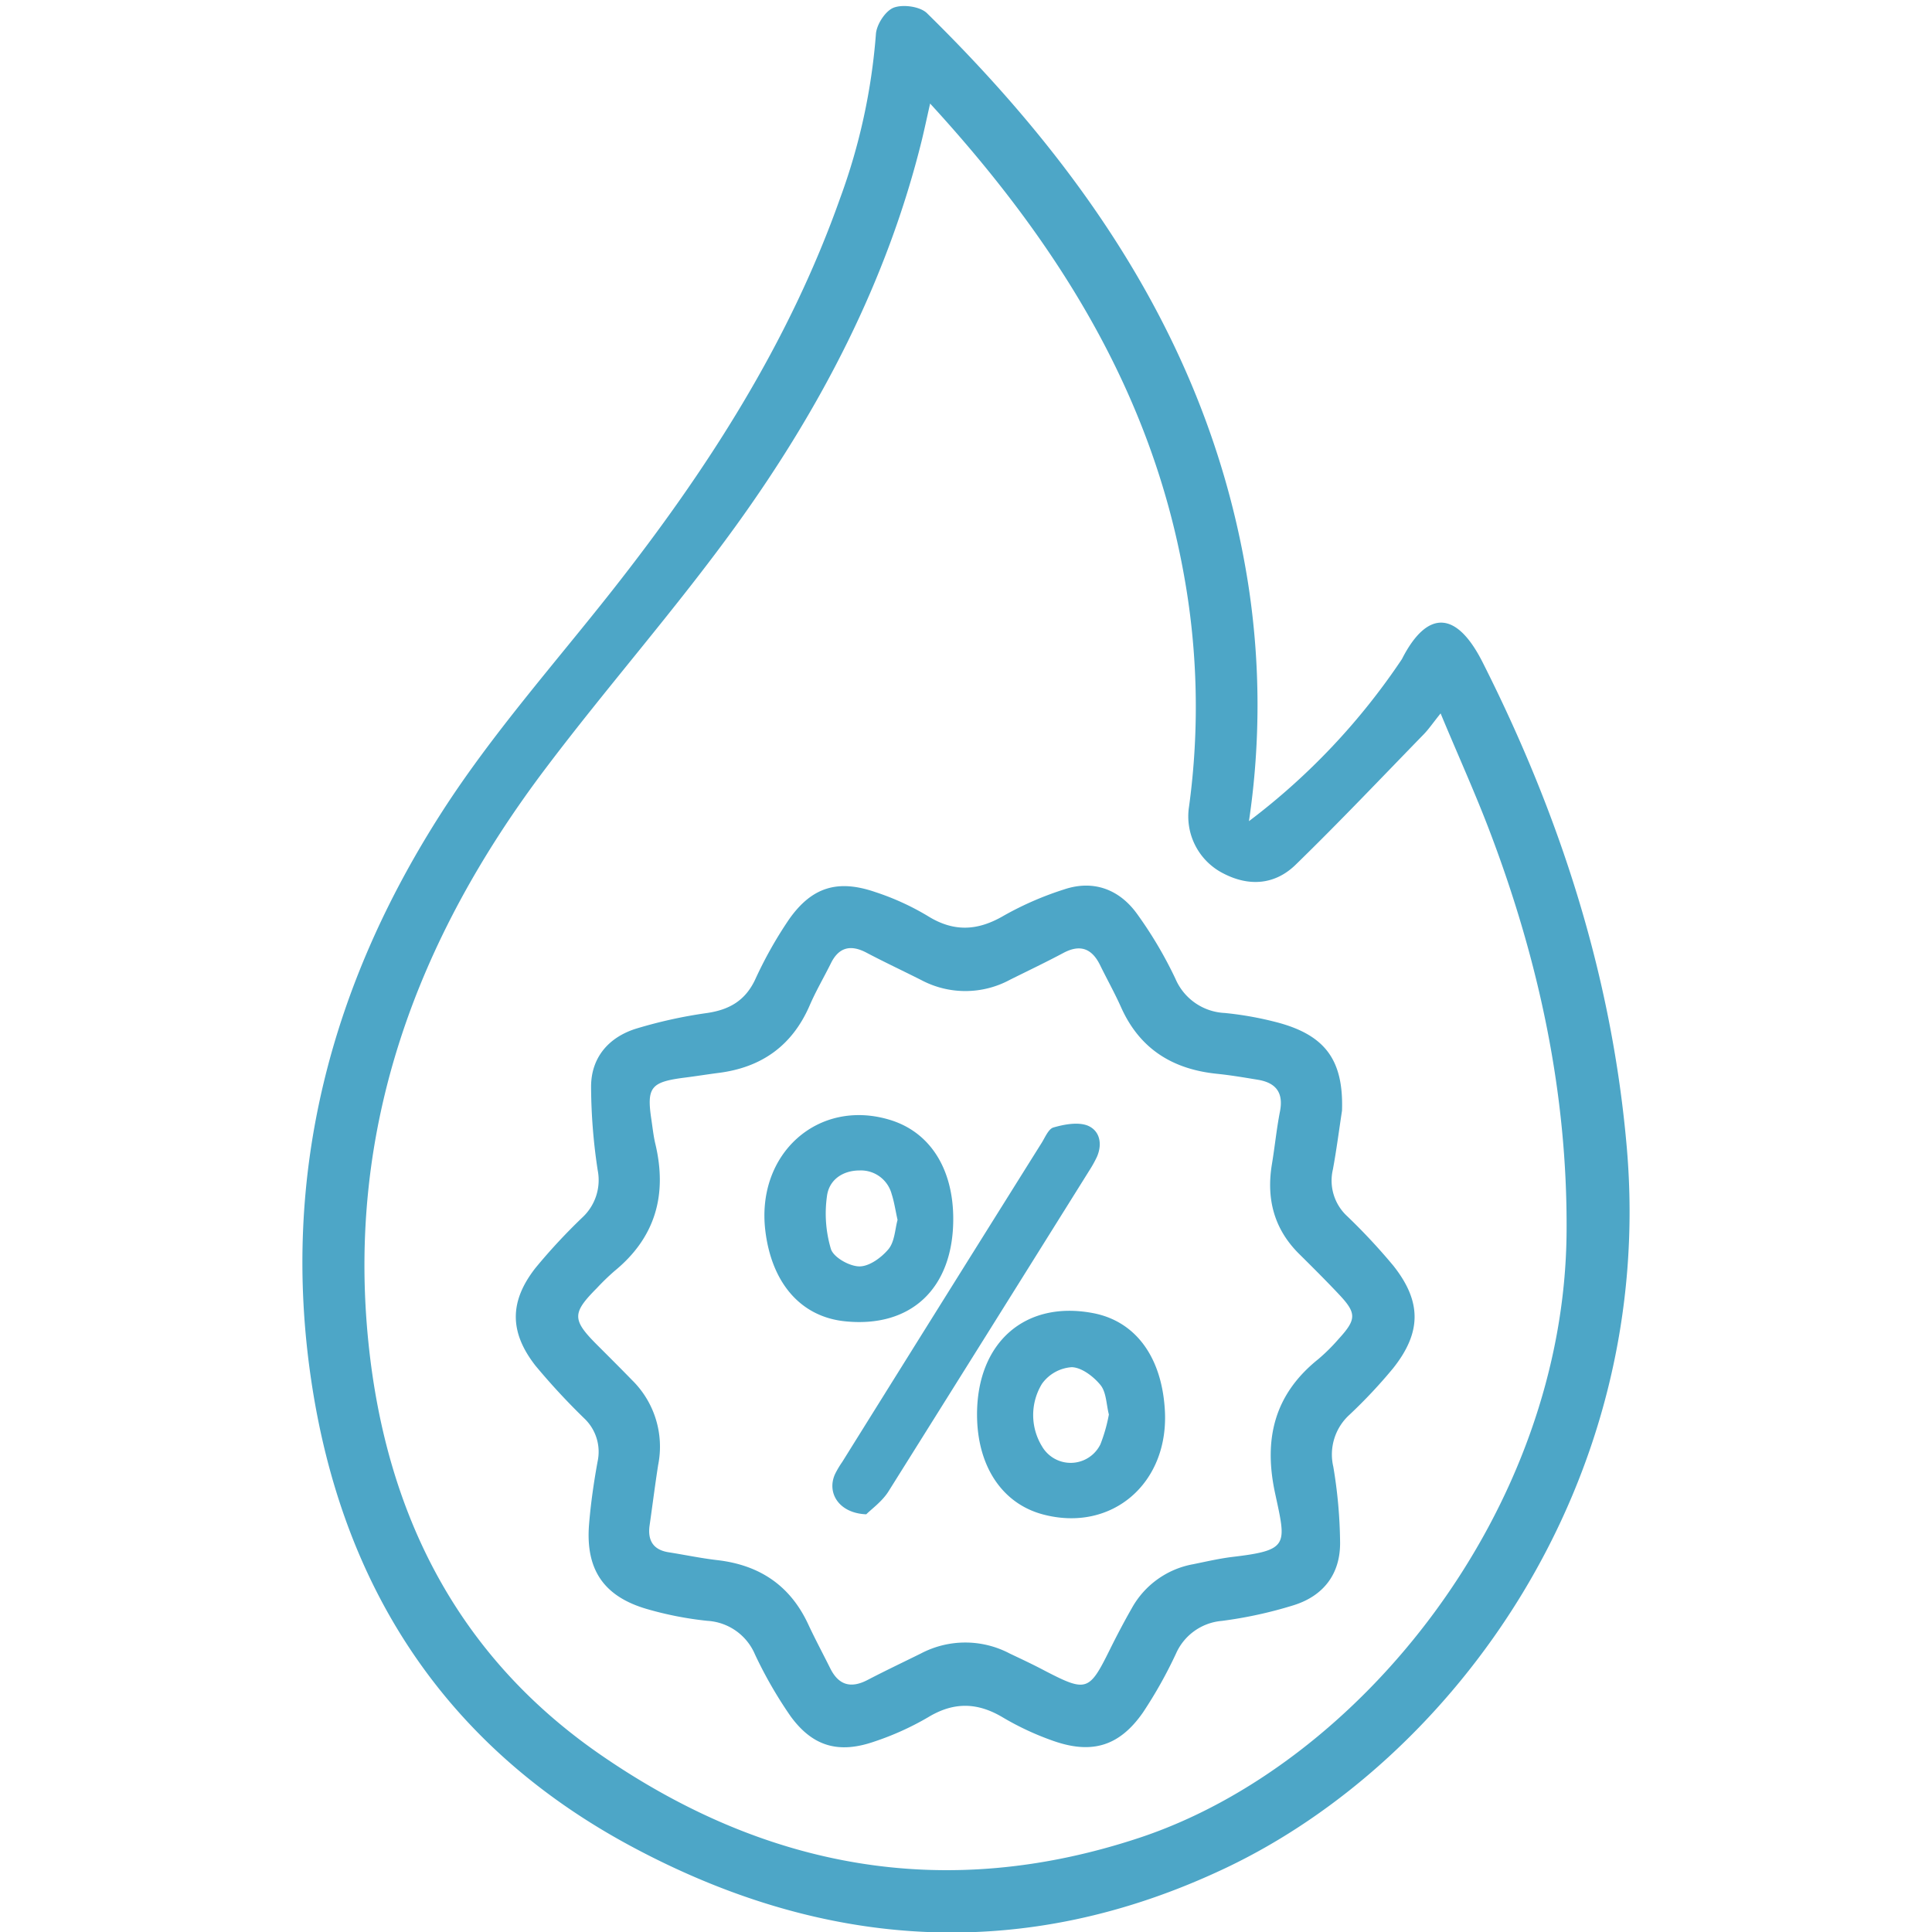
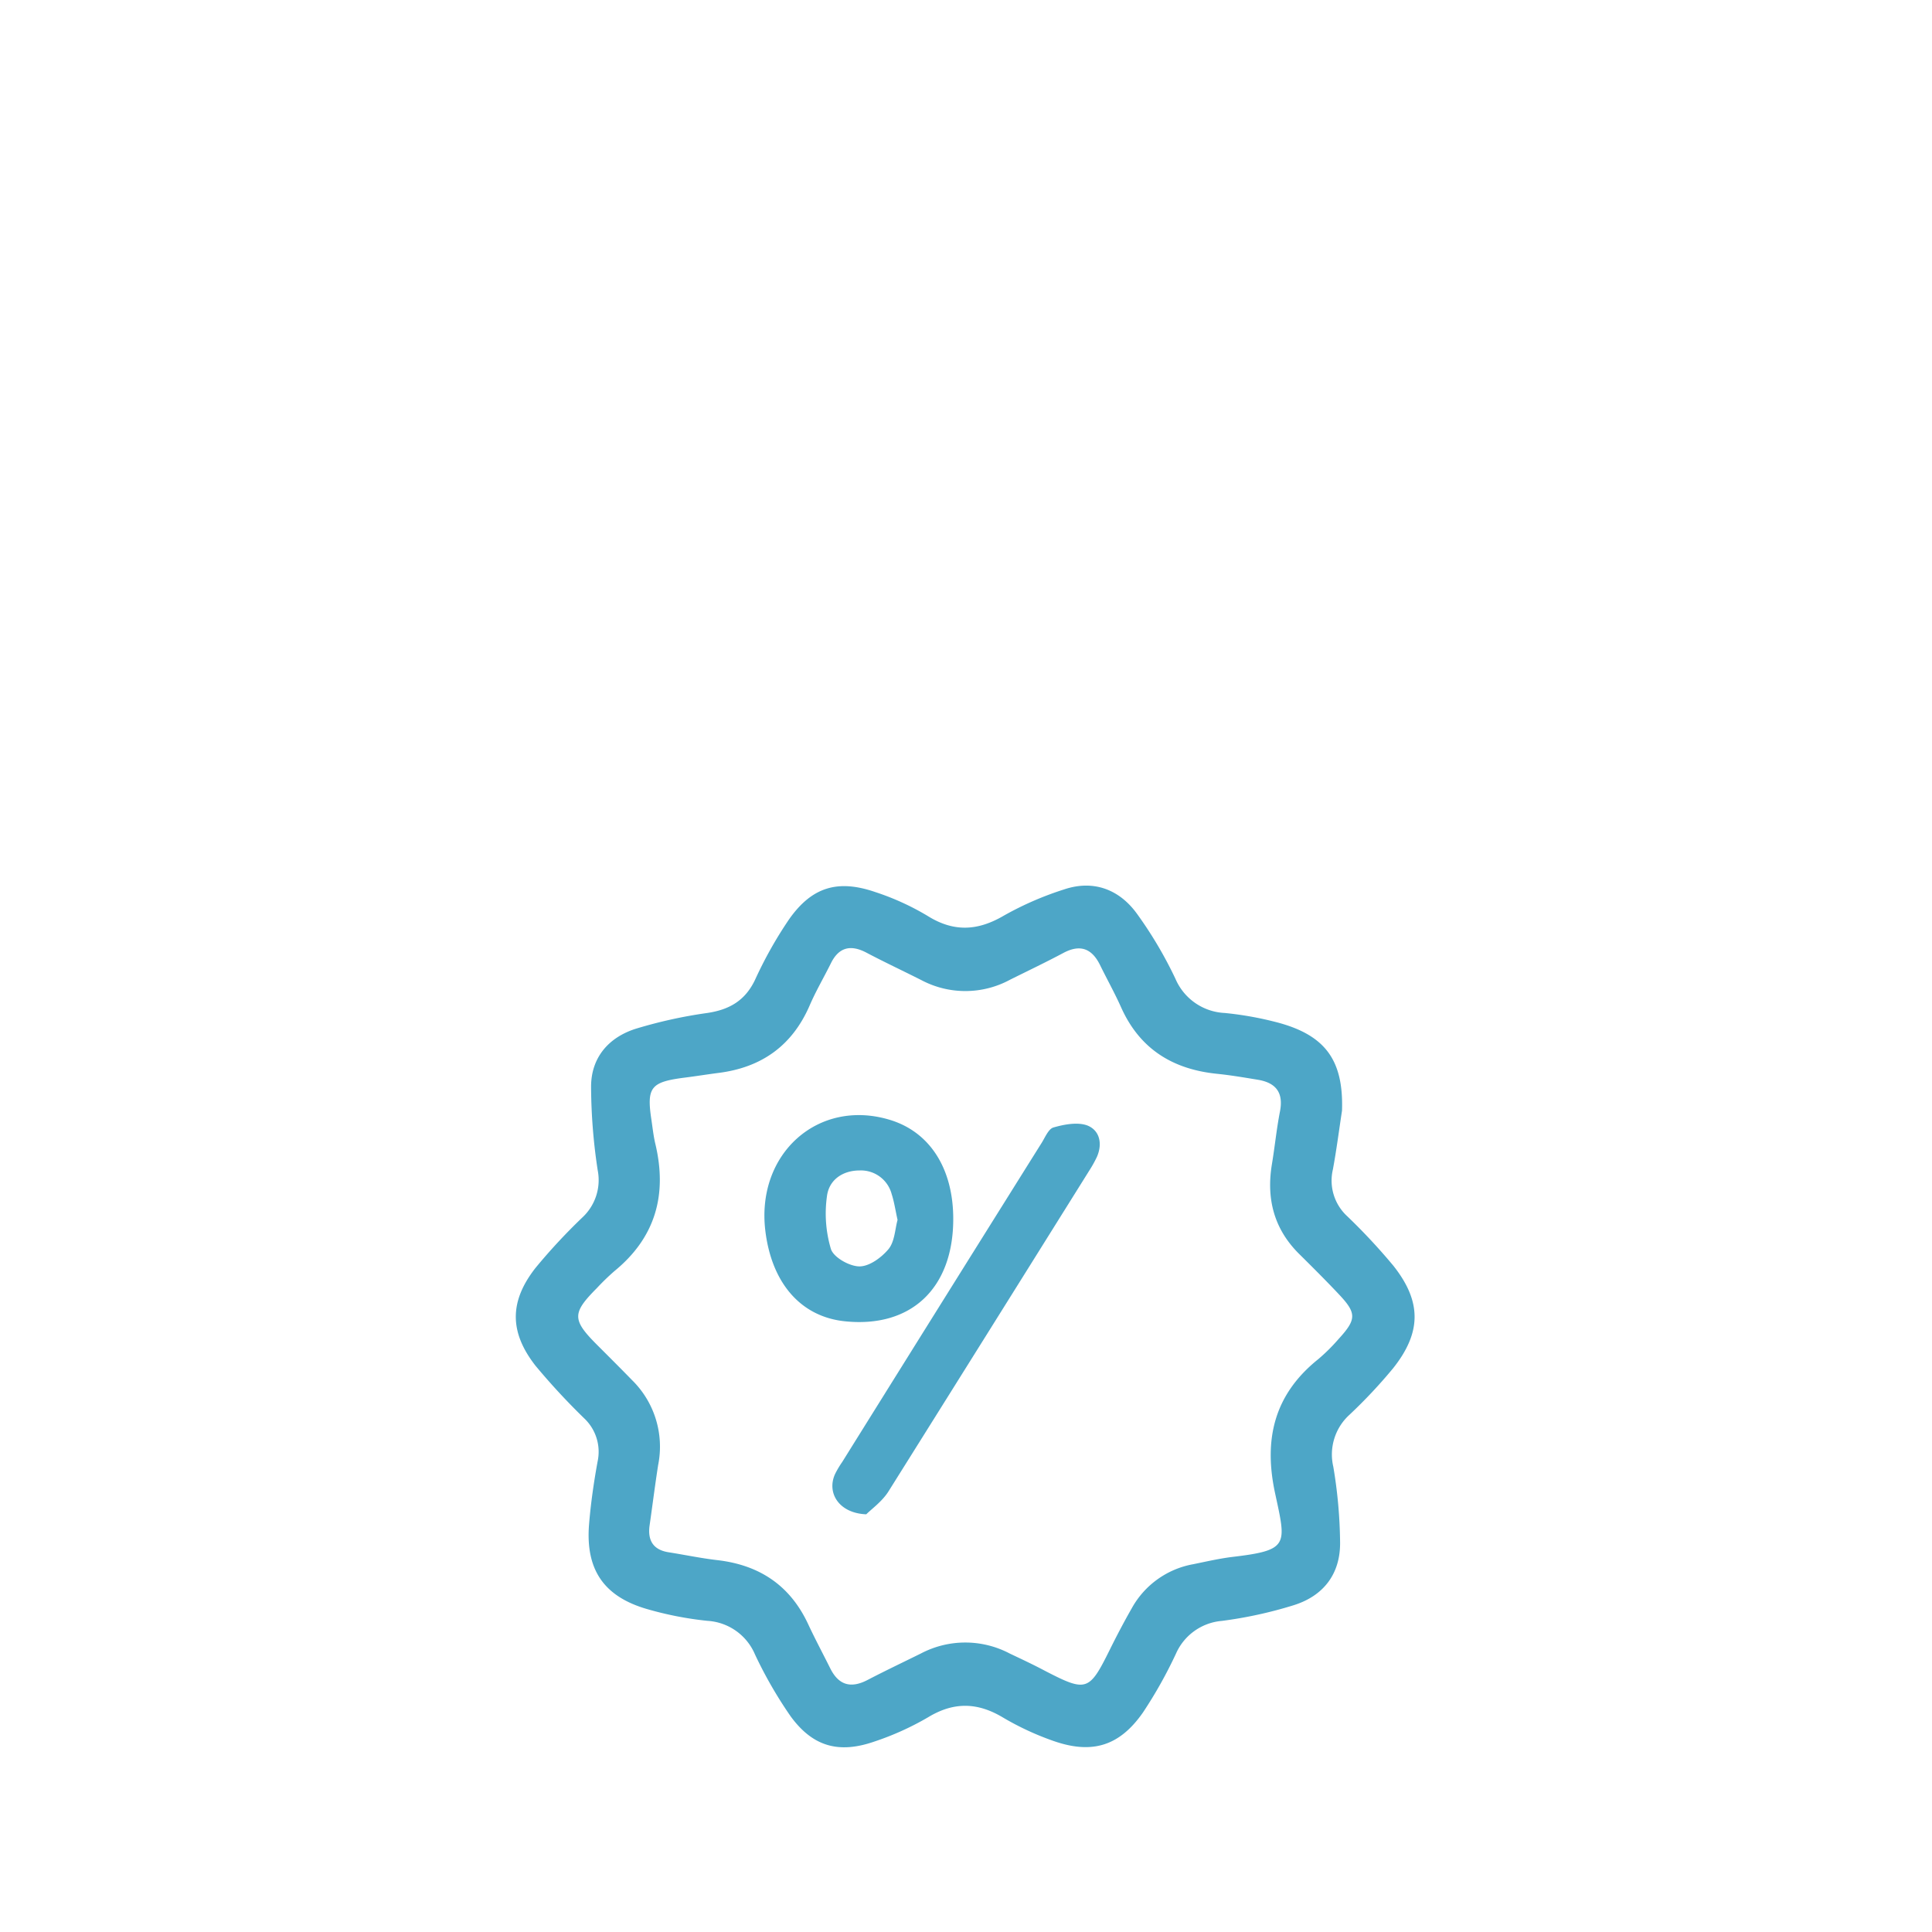
<svg xmlns="http://www.w3.org/2000/svg" id="Layer_1" data-name="Layer 1" viewBox="0 0 350 350">
  <defs>
    <style>.cls-1{fill:#4da6c7;}</style>
  </defs>
  <title>feature_1</title>
-   <path class="cls-1" d="M226.26,148.76a121,121,0,0,0,27.66-29.28,2.11,2.11,0,0,0,.18-.33c4.42-8.48,9.65-8.73,14.48.81,14,27.73,23.41,56.73,26.12,87.83,5.33,61.14-31.64,111.14-72.62,130.6-36.48,17.32-72.74,14.94-107.89-4-33.62-18.12-52.31-47-57.83-84.48-5.5-37.29,3.63-71.59,23.71-102.83,9.09-14.14,20.4-26.85,30.84-40.1,17.14-21.76,32-44.81,41.3-71.11a110.38,110.38,0,0,0,6.47-29.7c.12-1.74,1.73-4.22,3.24-4.79,1.69-.63,4.76-.2,6,1,29.4,28.86,51.71,61.81,58.22,103.54A143.15,143.15,0,0,1,226.26,148.76Zm-57.76-130c-.59,2.6-1,4.53-1.46,6.45-6.31,25.69-18.35,48.73-33.69,70-10.89,15.08-23.26,29.09-34.47,43.94C75.57,170,62.67,204.3,66.78,243.56c3.21,30.72,16.09,56.43,42,74.32,30,20.72,62.54,26.66,97.58,15.07,39.91-13.2,77.1-59.35,77.44-109.81.18-25-5-49-13.82-72.27-2.69-7.11-5.85-14.05-9-21.63-1.41,1.75-2.16,2.87-3.09,3.82-7.69,7.9-15.28,15.91-23.18,23.6-3.74,3.64-8.43,4-13.11,1.56a11.58,11.58,0,0,1-6.19-12.13,133.84,133.84,0,0,0-.92-41.9C208.53,70.9,191.36,43.66,168.5,18.76Z" />
  <path class="cls-1" d="M243.12,201.19c-.54,3.55-1,7.13-1.65,10.65a8.77,8.77,0,0,0,2.57,8.47,109.27,109.27,0,0,1,8.39,9c5.14,6.49,5.11,12.07-.06,18.57a92.07,92.07,0,0,1-7.89,8.41,9.72,9.72,0,0,0-2.94,9.42,86.84,86.84,0,0,1,1.23,13.67c.07,5.74-3,9.73-8.41,11.42a77,77,0,0,1-13,2.84,10,10,0,0,0-8.32,5.93,80.94,80.94,0,0,1-6,10.69c-4.26,6.09-9.24,7.58-16.25,5.11a51,51,0,0,1-9.08-4.22c-4.62-2.77-8.91-2.88-13.58-.05a51.32,51.32,0,0,1-9.79,4.42c-6.42,2.21-11.1.88-15.1-4.58a77.29,77.29,0,0,1-6.48-11.25,10,10,0,0,0-8.61-6.06,62.37,62.37,0,0,1-10.92-2.13c-7.85-2.27-11.16-7.15-10.52-15.3.31-3.83.86-7.65,1.55-11.43a8.33,8.33,0,0,0-2.4-7.8A122.62,122.62,0,0,1,97,247.4c-4.73-6.07-4.75-11.61,0-17.69a105.83,105.83,0,0,1,8.61-9.26,9.23,9.23,0,0,0,2.67-8.44,102.54,102.54,0,0,1-1.2-15.14c0-5.27,3.16-8.92,8.06-10.49a84.7,84.7,0,0,1,13-2.87c4-.6,6.85-2.24,8.64-6a74.5,74.5,0,0,1,6.19-11c4.13-5.84,8.81-7.24,15.61-4.9A46.58,46.58,0,0,1,168,165.9c4.78,3,9.12,2.76,13.9-.05a57.92,57.92,0,0,1,10.86-4.72c5.34-1.8,10,0,13.18,4.36a74.44,74.44,0,0,1,7,11.82,10.23,10.23,0,0,0,8.93,6.2,60.88,60.88,0,0,1,9.86,1.8C240.25,187.67,243.4,192.25,243.12,201.19Zm-125.46,75.3c-.32,2.64.73,4.29,3.47,4.72,2.93.46,5.85,1.08,8.8,1.42,7.64.88,13.21,4.57,16.49,11.63,1.25,2.69,2.66,5.31,4,8,1.53,3.06,3.76,3.64,6.75,2.08,3.19-1.66,6.43-3.2,9.65-4.79a17.27,17.27,0,0,1,16.1,0c2.11,1,4.25,2,6.34,3.11,7.55,3.91,8.05,3.75,11.76-3.74,1.26-2.55,2.59-5.08,4-7.55a15.94,15.94,0,0,1,11.15-8c2.31-.47,4.6-1,6.93-1.3,10.49-1.23,9.92-2.13,7.9-11.53-2.12-9.78-.18-17.91,7.81-24.31a33.73,33.73,0,0,0,3.7-3.67c3.26-3.56,3.28-4.67,0-8.13-2.38-2.53-4.87-5-7.32-7.43-4.46-4.52-5.79-9.95-4.77-16.1.53-3.18.84-6.4,1.46-9.56.67-3.44-.77-5.21-4.05-5.74-2.44-.4-4.89-.82-7.35-1.07-8-.81-14-4.47-17.39-12.06-1.16-2.6-2.56-5.09-3.81-7.65-1.48-3-3.6-3.81-6.65-2.18s-6.42,3.24-9.64,4.84a17,17,0,0,1-16.07.08c-3.32-1.68-6.69-3.25-10-5-2.86-1.49-5-.94-6.42,2-1.27,2.55-2.71,5-3.84,7.63-3.17,7.28-8.73,11.2-16.5,12.18-2.09.27-4.17.61-6.26.87-6,.78-6.78,1.75-5.89,7.62.22,1.47.38,3,.72,4.4,2.18,9.18,0,16.94-7.41,23a42.84,42.84,0,0,0-3.21,3.11c-4.5,4.53-4.49,5.72.1,10.31,2.11,2.11,4.22,4.21,6.3,6.35a16.89,16.89,0,0,1,4.72,15.37C118.65,269.12,118.19,272.81,117.66,276.49Z" />
-   <path class="cls-1" d="M177,256.24c0-13.06,8.73-20.69,21-18.36,7.57,1.43,12.34,7.72,13,17.2,1,13.52-9.55,22.67-22.18,19.24C181.48,272.31,177,265.51,177,256.24Zm23.88,0c-.47-1.85-.45-4-1.51-5.32-1.26-1.55-3.42-3.2-5.22-3.24a7.23,7.23,0,0,0-5.38,3,10.84,10.84,0,0,0,0,11.34,6,6,0,0,0,10.58-.37A29.12,29.12,0,0,0,200.88,256.27Z" />
  <path class="cls-1" d="M172.69,220.82c0,12.58-7.66,19.8-19.66,18.54-7.95-.83-13.25-6.9-14.39-16.46C137,209,148.19,199,161.1,202.84,168.41,205,172.69,211.65,172.69,220.82ZM162.6,221c-.4-1.81-.61-3.27-1.06-4.66a5.76,5.76,0,0,0-5.81-4.3c-3.09,0-5.52,1.71-5.91,4.6a22.53,22.53,0,0,0,.71,9.64c.5,1.52,3.36,3.13,5.16,3.14s4-1.6,5.28-3.14C162.09,224.9,162.14,222.65,162.6,221Z" />
  <path class="cls-1" d="M156.93,274.33c-4.91-.19-7.18-3.83-5.68-7.23a16.86,16.86,0,0,1,1.32-2.24q18-28.87,36.08-57.73c.65-1,1.27-2.62,2.2-2.88,1.94-.56,4.33-1,6.08-.38,2.28.87,2.84,3.29,1.79,5.7a21.94,21.94,0,0,1-1.45,2.59q-18.12,29-36.3,58C159.82,272,157.9,273.36,156.93,274.33Z" />
</svg>